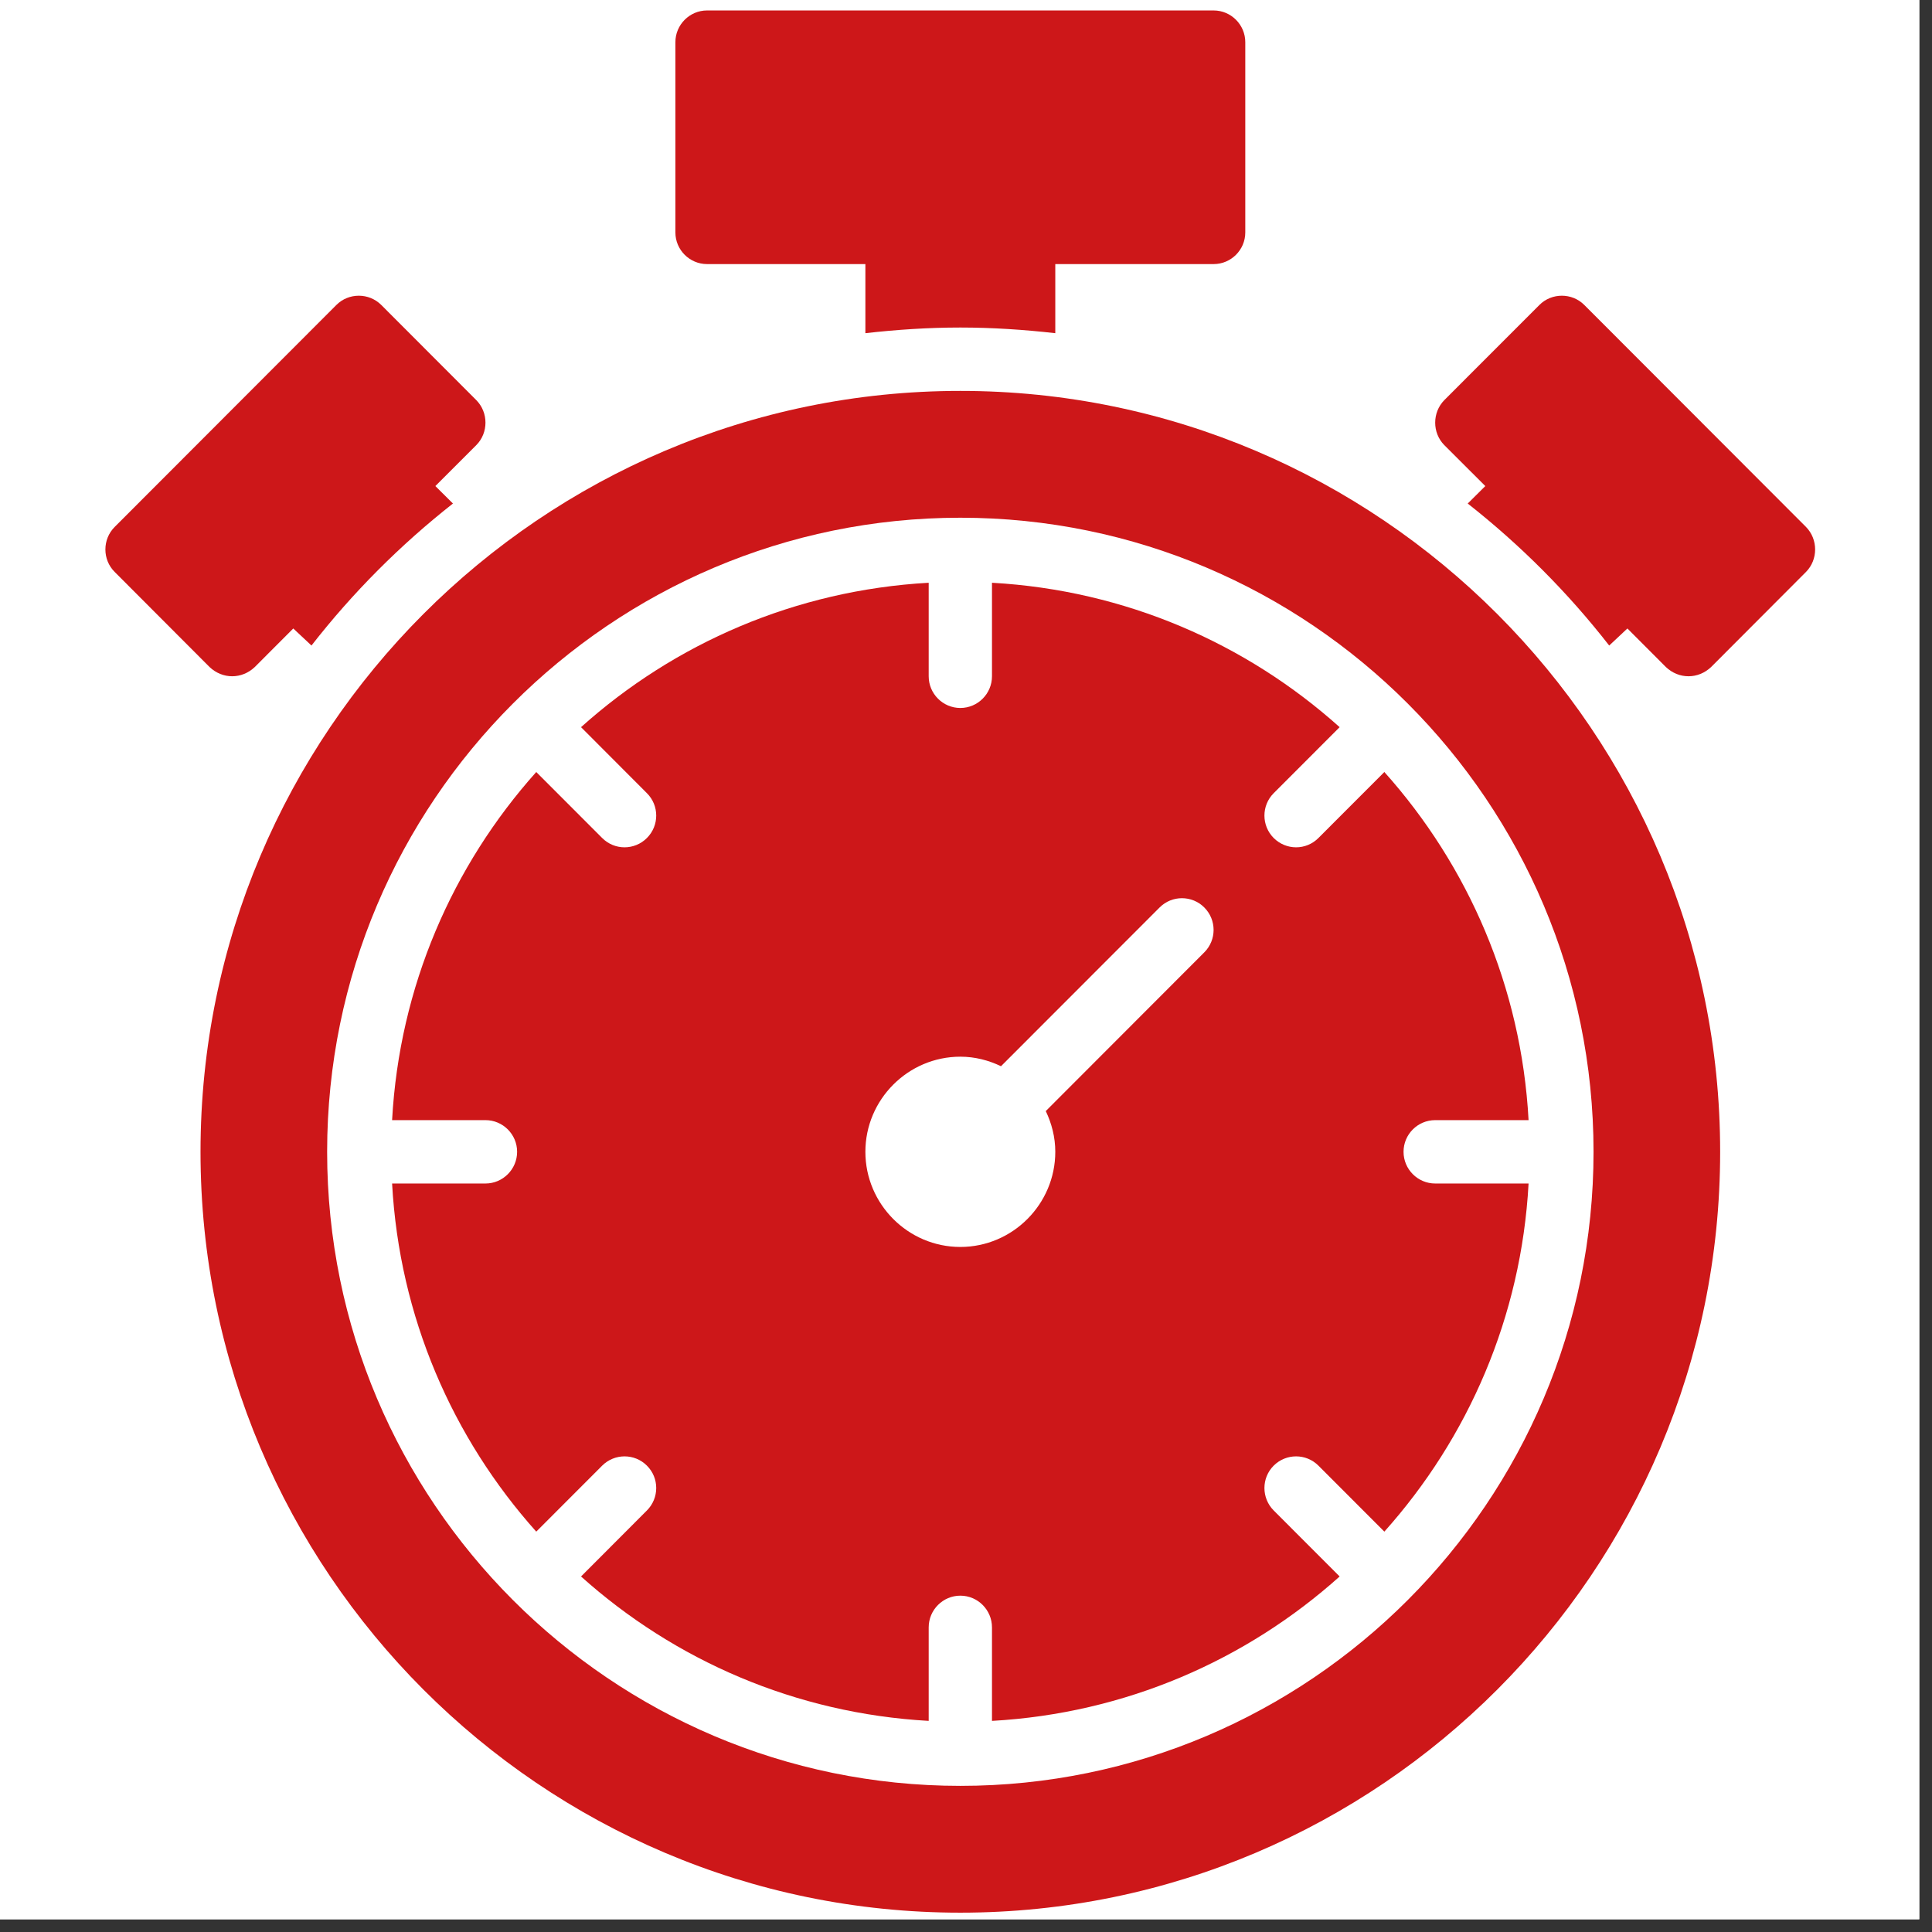
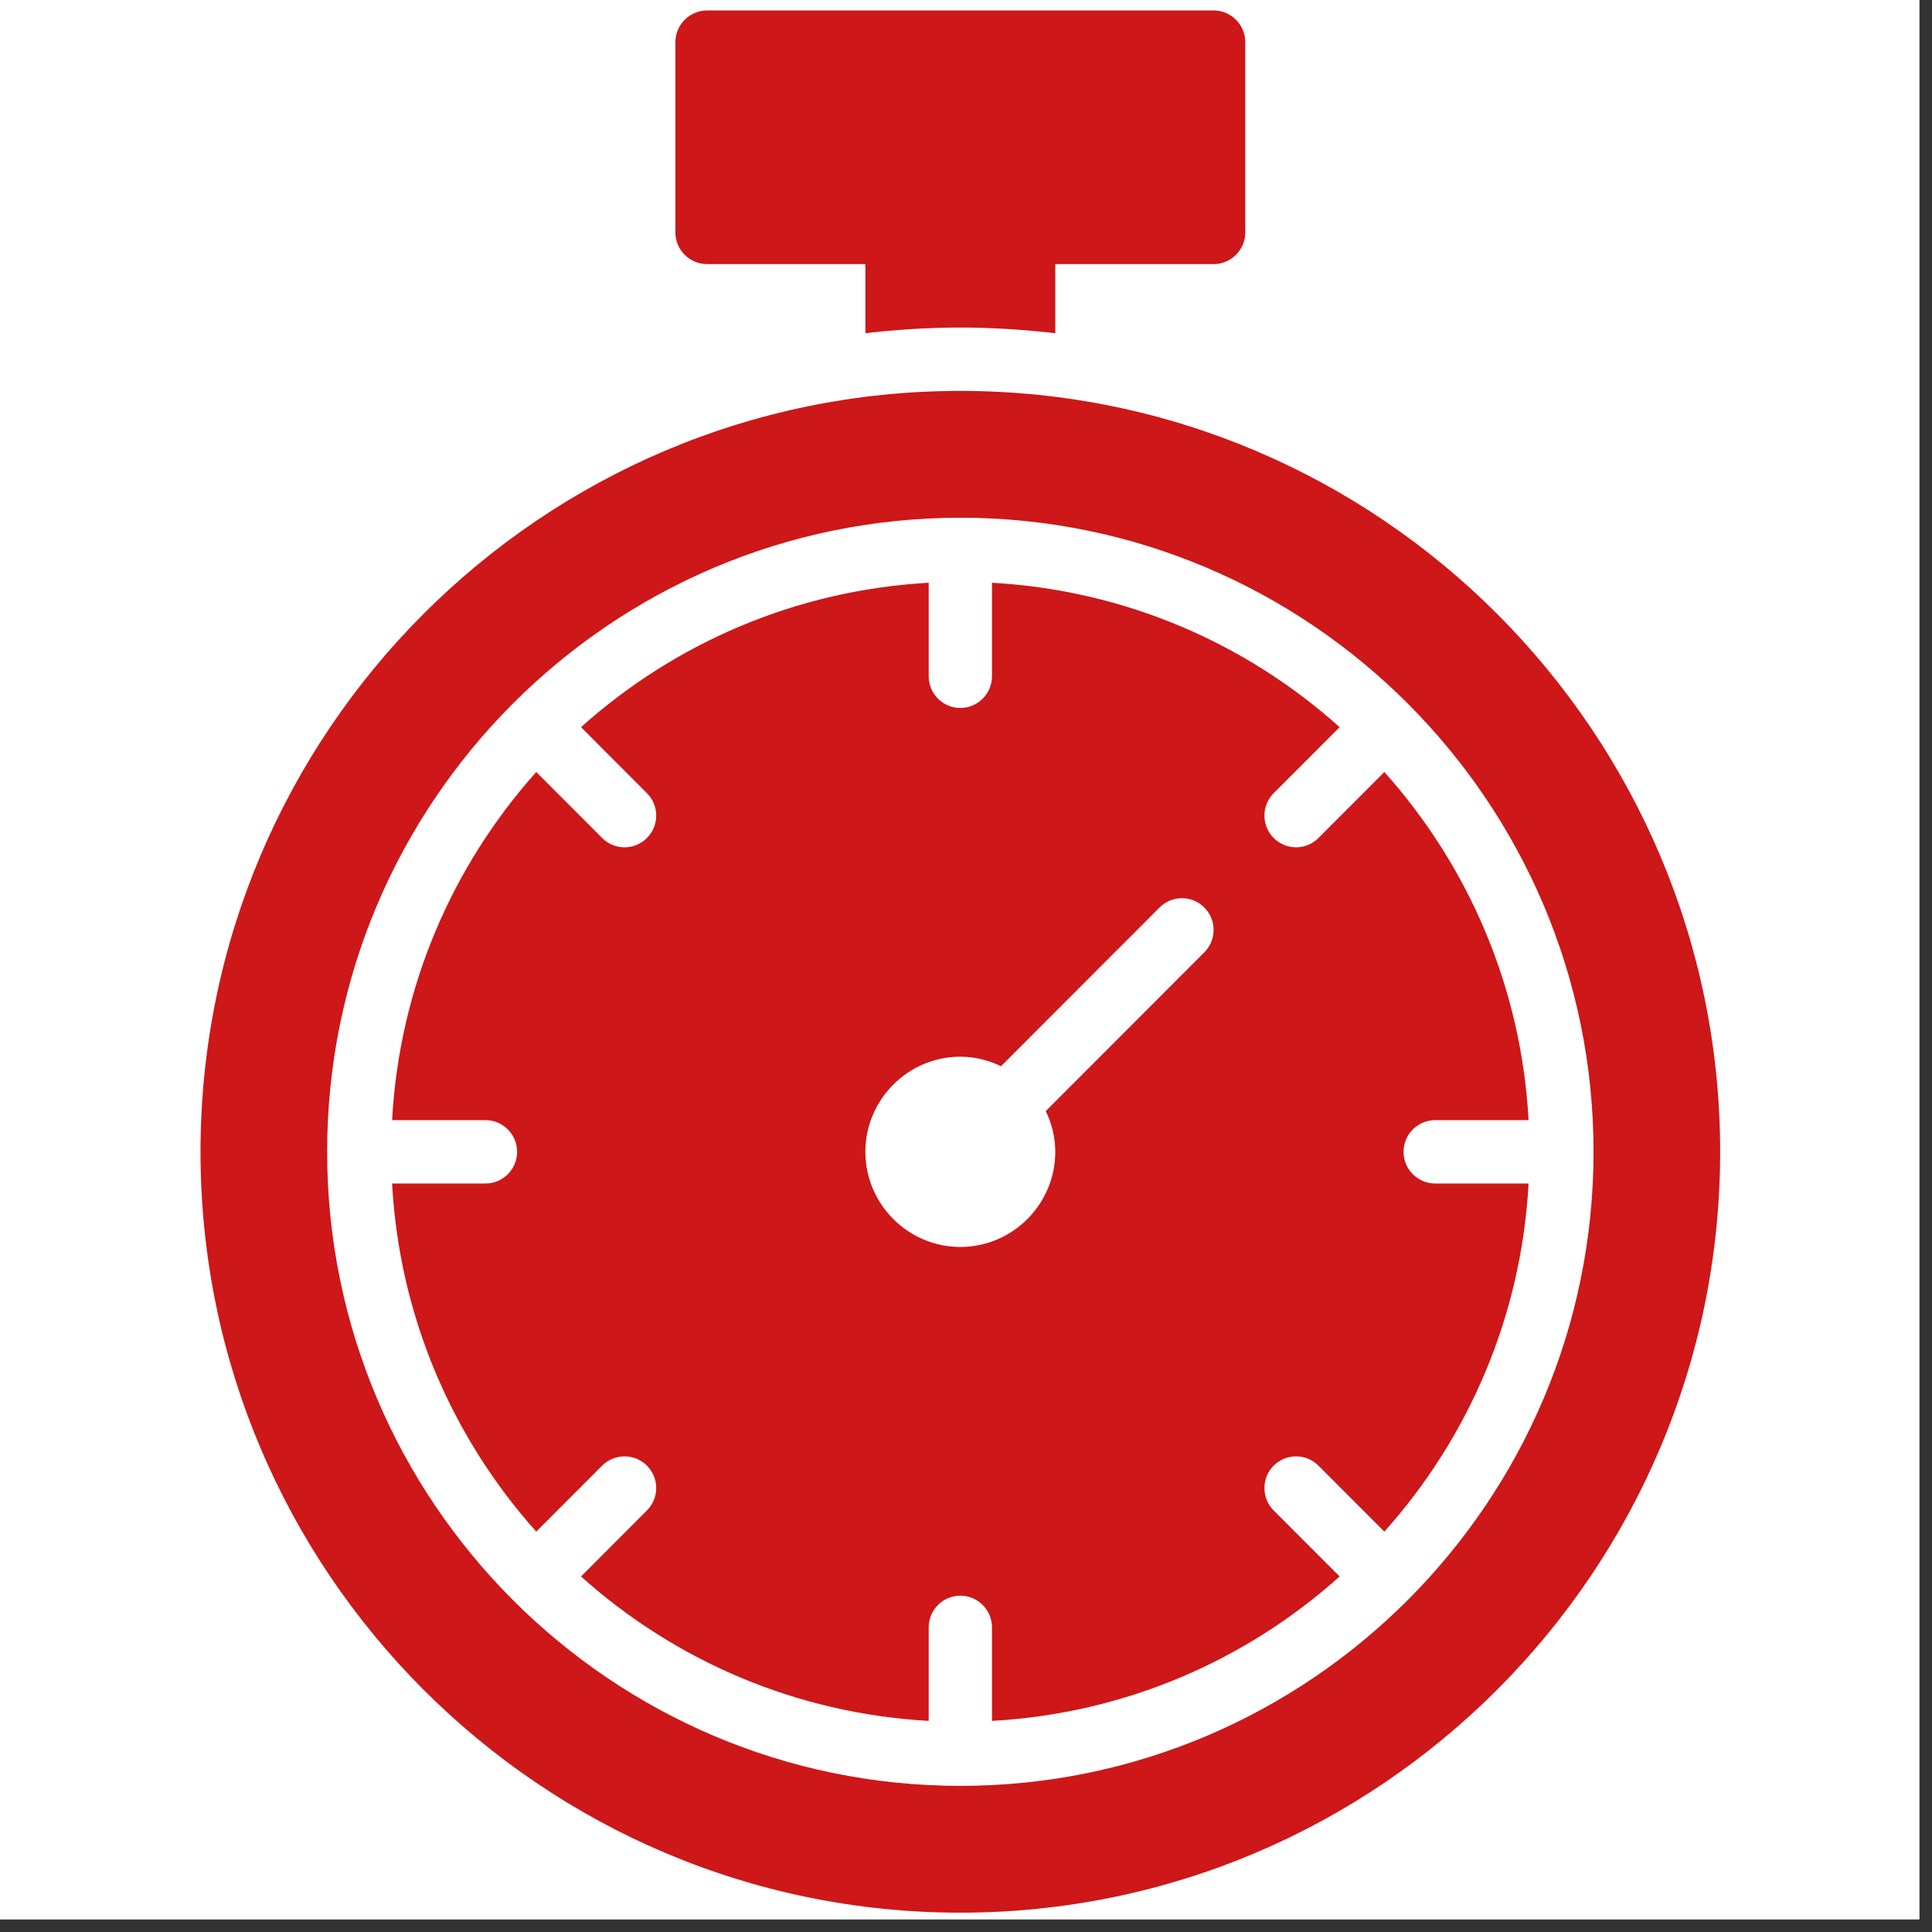
<svg xmlns="http://www.w3.org/2000/svg" width="151" zoomAndPan="magnify" viewBox="0 0 113.25 113.25" height="151" preserveAspectRatio="xMidYMid meet" version="1.0">
  <rect x="0" y="0" width="113.25" height="113.25" fill="#333333" stroke="none" />
  <defs>
    <clipPath id="abd7272110">
      <path d="M 0 0 L 112.504 0 L 112.504 112.504 L 0 112.504 Z M 0 0 " clip-rule="nonzero" />
    </clipPath>
    <clipPath id="95a6402b28">
      <path d="M 11 22 L 101 22 L 101 112.246 L 11 112.246 Z M 11 22 " clip-rule="nonzero" />
    </clipPath>
    <clipPath id="6d465d8026">
      <path d="M 84 17 L 106.586 17 L 106.586 40 L 84 40 Z M 84 17 " clip-rule="nonzero" />
    </clipPath>
    <clipPath id="a5bf21333c">
      <path d="M 39 0.488 L 73 0.488 L 73 20 L 39 20 Z M 39 0.488 " clip-rule="nonzero" />
    </clipPath>
  </defs>
  <g clip-path="url(#abd7272110)">
    <path fill="#ffffff" d="M 0 0 L 112.504 0 L 112.504 112.504 L 0 112.504 Z M 0 0 " fill-opacity="1" fill-rule="nonzero" />
    <path fill="#ffffff" d="M 0 0 L 112.504 0 L 112.504 112.504 L 0 112.504 Z M 0 0 " fill-opacity="1" fill-rule="nonzero" />
  </g>
  <g clip-path="url(#95a6402b28)">
    <path fill="#cd1719" d="M 56.293 104.684 C 35.828 104.684 19.176 88.012 19.176 67.516 C 19.176 47.023 35.828 30.348 56.293 30.348 C 76.758 30.348 93.41 47.023 93.41 67.516 C 93.41 88.012 76.758 104.684 56.293 104.684 Z M 56.293 22.914 C 31.738 22.914 11.754 42.93 11.754 67.516 C 11.754 92.105 31.738 112.117 56.293 112.117 C 80.844 112.117 100.832 92.105 100.832 67.516 C 100.832 42.93 80.844 22.914 56.293 22.914 " fill-opacity="1" fill-rule="nonzero" />
  </g>
  <path fill="#cd1719" d="M 70.594 55.824 L 61.301 65.129 C 61.648 65.855 61.859 66.66 61.859 67.516 C 61.859 70.582 59.359 73.094 56.293 73.094 C 53.227 73.094 50.727 70.582 50.727 67.516 C 50.727 64.453 53.227 61.941 56.293 61.941 C 57.148 61.941 57.953 62.152 58.676 62.5 L 67.973 53.195 C 68.695 52.469 69.871 52.469 70.594 53.195 C 71.32 53.922 71.32 55.098 70.594 55.824 Z M 84.129 65.66 L 89.602 65.66 C 89.176 57.84 86.059 50.742 81.148 45.254 L 77.285 49.121 C 76.922 49.484 76.453 49.668 75.973 49.668 C 75.504 49.668 75.023 49.484 74.66 49.121 C 73.938 48.395 73.938 47.219 74.66 46.496 L 78.527 42.625 C 73.047 37.711 65.957 34.598 58.148 34.16 L 58.148 39.641 C 58.148 40.664 57.316 41.5 56.293 41.5 C 55.27 41.5 54.438 40.664 54.438 39.641 L 54.438 34.16 C 46.629 34.598 39.539 37.711 34.059 42.625 L 37.922 46.496 C 38.648 47.219 38.648 48.395 37.922 49.121 C 37.562 49.484 37.082 49.668 36.609 49.668 C 36.133 49.668 35.66 49.484 35.297 49.121 L 31.434 45.254 C 26.527 50.742 23.41 57.84 22.984 65.66 L 28.457 65.66 C 29.477 65.66 30.312 66.492 30.312 67.516 C 30.312 68.539 29.477 69.375 28.457 69.375 L 22.984 69.375 C 23.41 77.195 26.527 84.293 31.434 89.781 L 35.297 85.914 C 36.023 85.188 37.199 85.188 37.922 85.914 C 38.648 86.637 38.648 87.812 37.922 88.539 L 34.059 92.41 C 39.539 97.324 46.629 100.438 54.438 100.875 L 54.438 95.395 C 54.438 94.371 55.27 93.535 56.293 93.535 C 57.316 93.535 58.148 94.371 58.148 95.395 L 58.148 100.875 C 65.957 100.438 73.047 97.324 78.527 92.41 L 74.66 88.539 C 73.938 87.812 73.938 86.637 74.66 85.914 C 75.387 85.188 76.562 85.188 77.285 85.914 L 81.148 89.781 C 86.059 84.293 89.176 77.195 89.602 69.375 L 84.129 69.375 C 83.105 69.375 82.273 68.539 82.273 67.516 C 82.273 66.492 83.105 65.66 84.129 65.66 " fill-opacity="1" fill-rule="nonzero" />
  <g clip-path="url(#6d465d8026)">
-     <path fill="#cd1719" d="M 105.863 30.887 L 92.871 17.879 C 92.148 17.152 90.957 17.152 90.234 17.879 L 84.664 23.453 C 83.949 24.18 83.949 25.371 84.664 26.094 L 87.066 28.492 L 86.035 29.516 C 89.125 31.945 91.914 34.742 94.328 37.84 L 95.395 36.84 L 97.656 39.105 C 98.027 39.453 98.488 39.641 98.977 39.641 C 99.461 39.641 99.926 39.453 100.297 39.105 L 105.863 33.527 C 106.578 32.805 106.578 31.613 105.863 30.887 " fill-opacity="1" fill-rule="nonzero" />
-   </g>
+     </g>
  <g clip-path="url(#a5bf21333c)">
    <path fill="#cd1719" d="M 41.445 15.48 L 50.727 15.48 L 50.727 19.531 C 52.551 19.324 54.406 19.199 56.293 19.199 C 58.176 19.199 60.031 19.324 61.859 19.531 L 61.859 15.48 L 71.141 15.48 C 72.16 15.48 72.996 14.648 72.996 13.625 L 72.996 2.473 C 72.996 1.449 72.16 0.613 71.141 0.613 L 41.445 0.613 C 40.426 0.613 39.59 1.449 39.59 2.473 L 39.59 13.625 C 39.59 14.648 40.426 15.48 41.445 15.48 " fill-opacity="1" fill-rule="nonzero" />
  </g>
-   <path fill="#cd1719" d="M 13.609 39.641 C 14.094 39.641 14.559 39.453 14.93 39.105 L 17.191 36.84 L 18.258 37.84 C 20.672 34.742 23.461 31.945 26.551 29.516 L 25.52 28.492 L 27.918 26.094 C 28.637 25.371 28.637 24.18 27.918 23.453 L 22.352 17.879 C 21.625 17.152 20.438 17.152 19.715 17.879 L 6.723 30.887 C 5.996 31.613 5.996 32.805 6.723 33.527 L 12.289 39.105 C 12.66 39.453 13.125 39.641 13.609 39.641 " fill-opacity="1" fill-rule="nonzero" />
</svg>